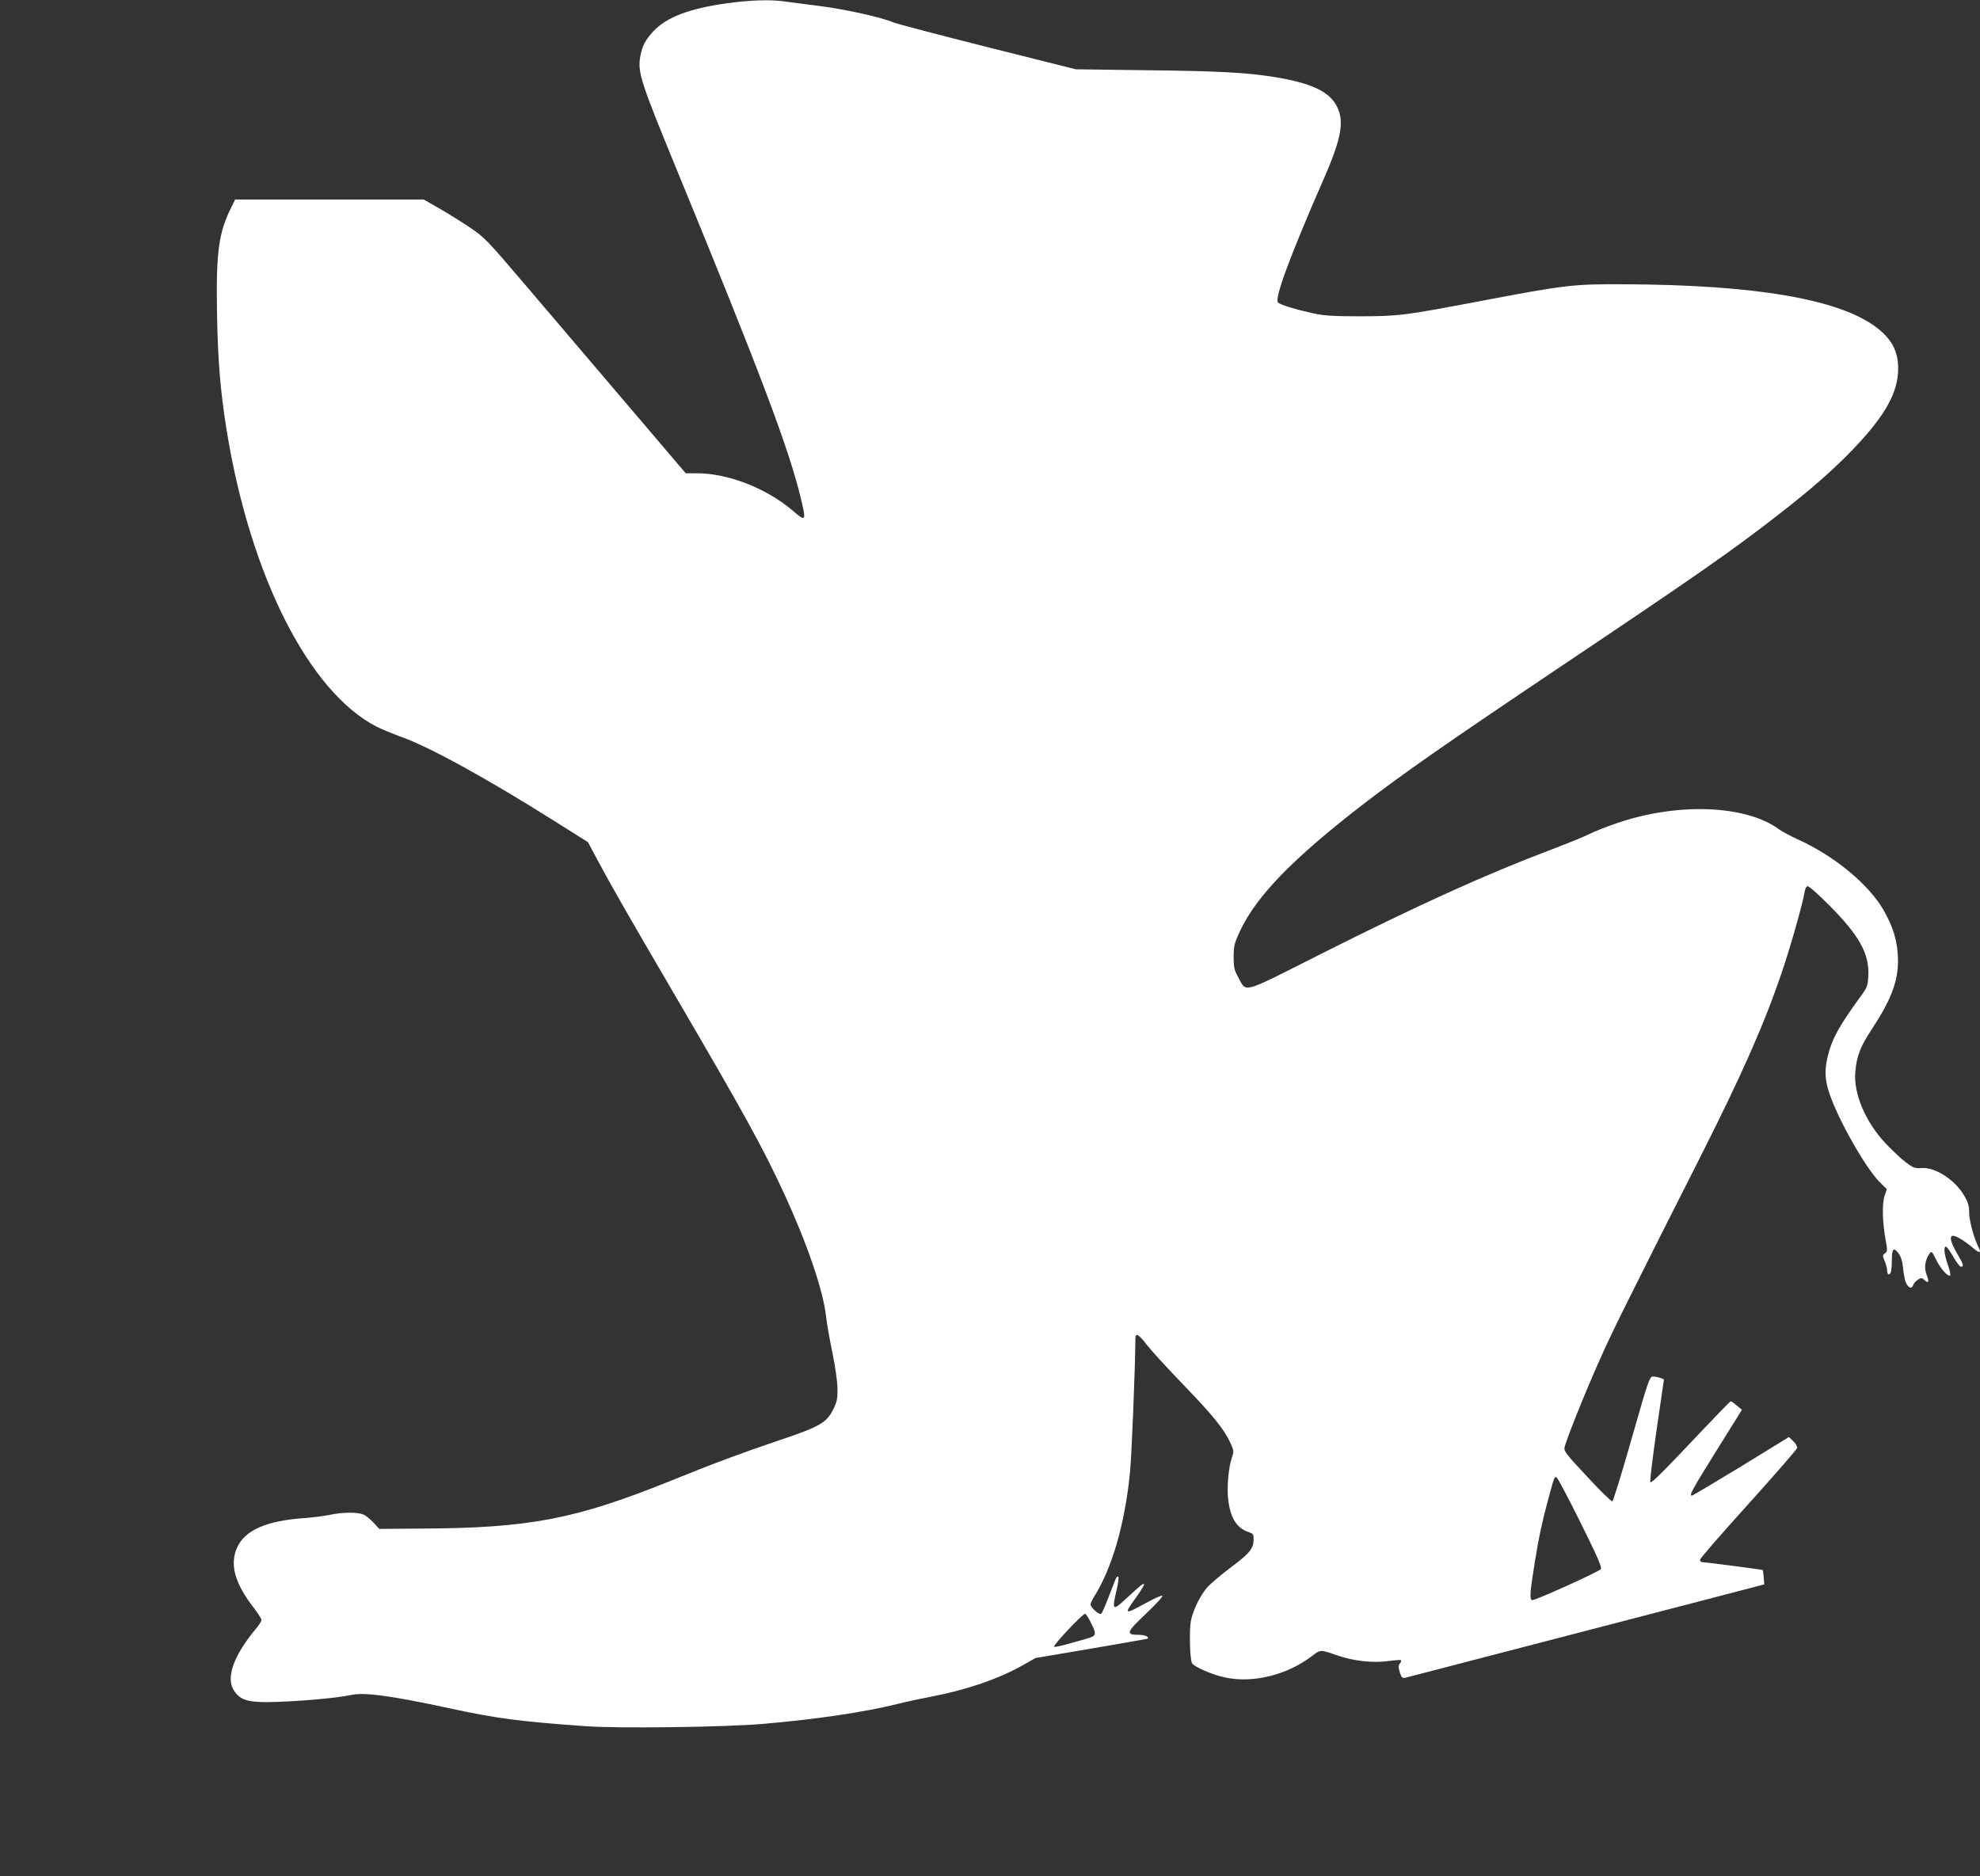
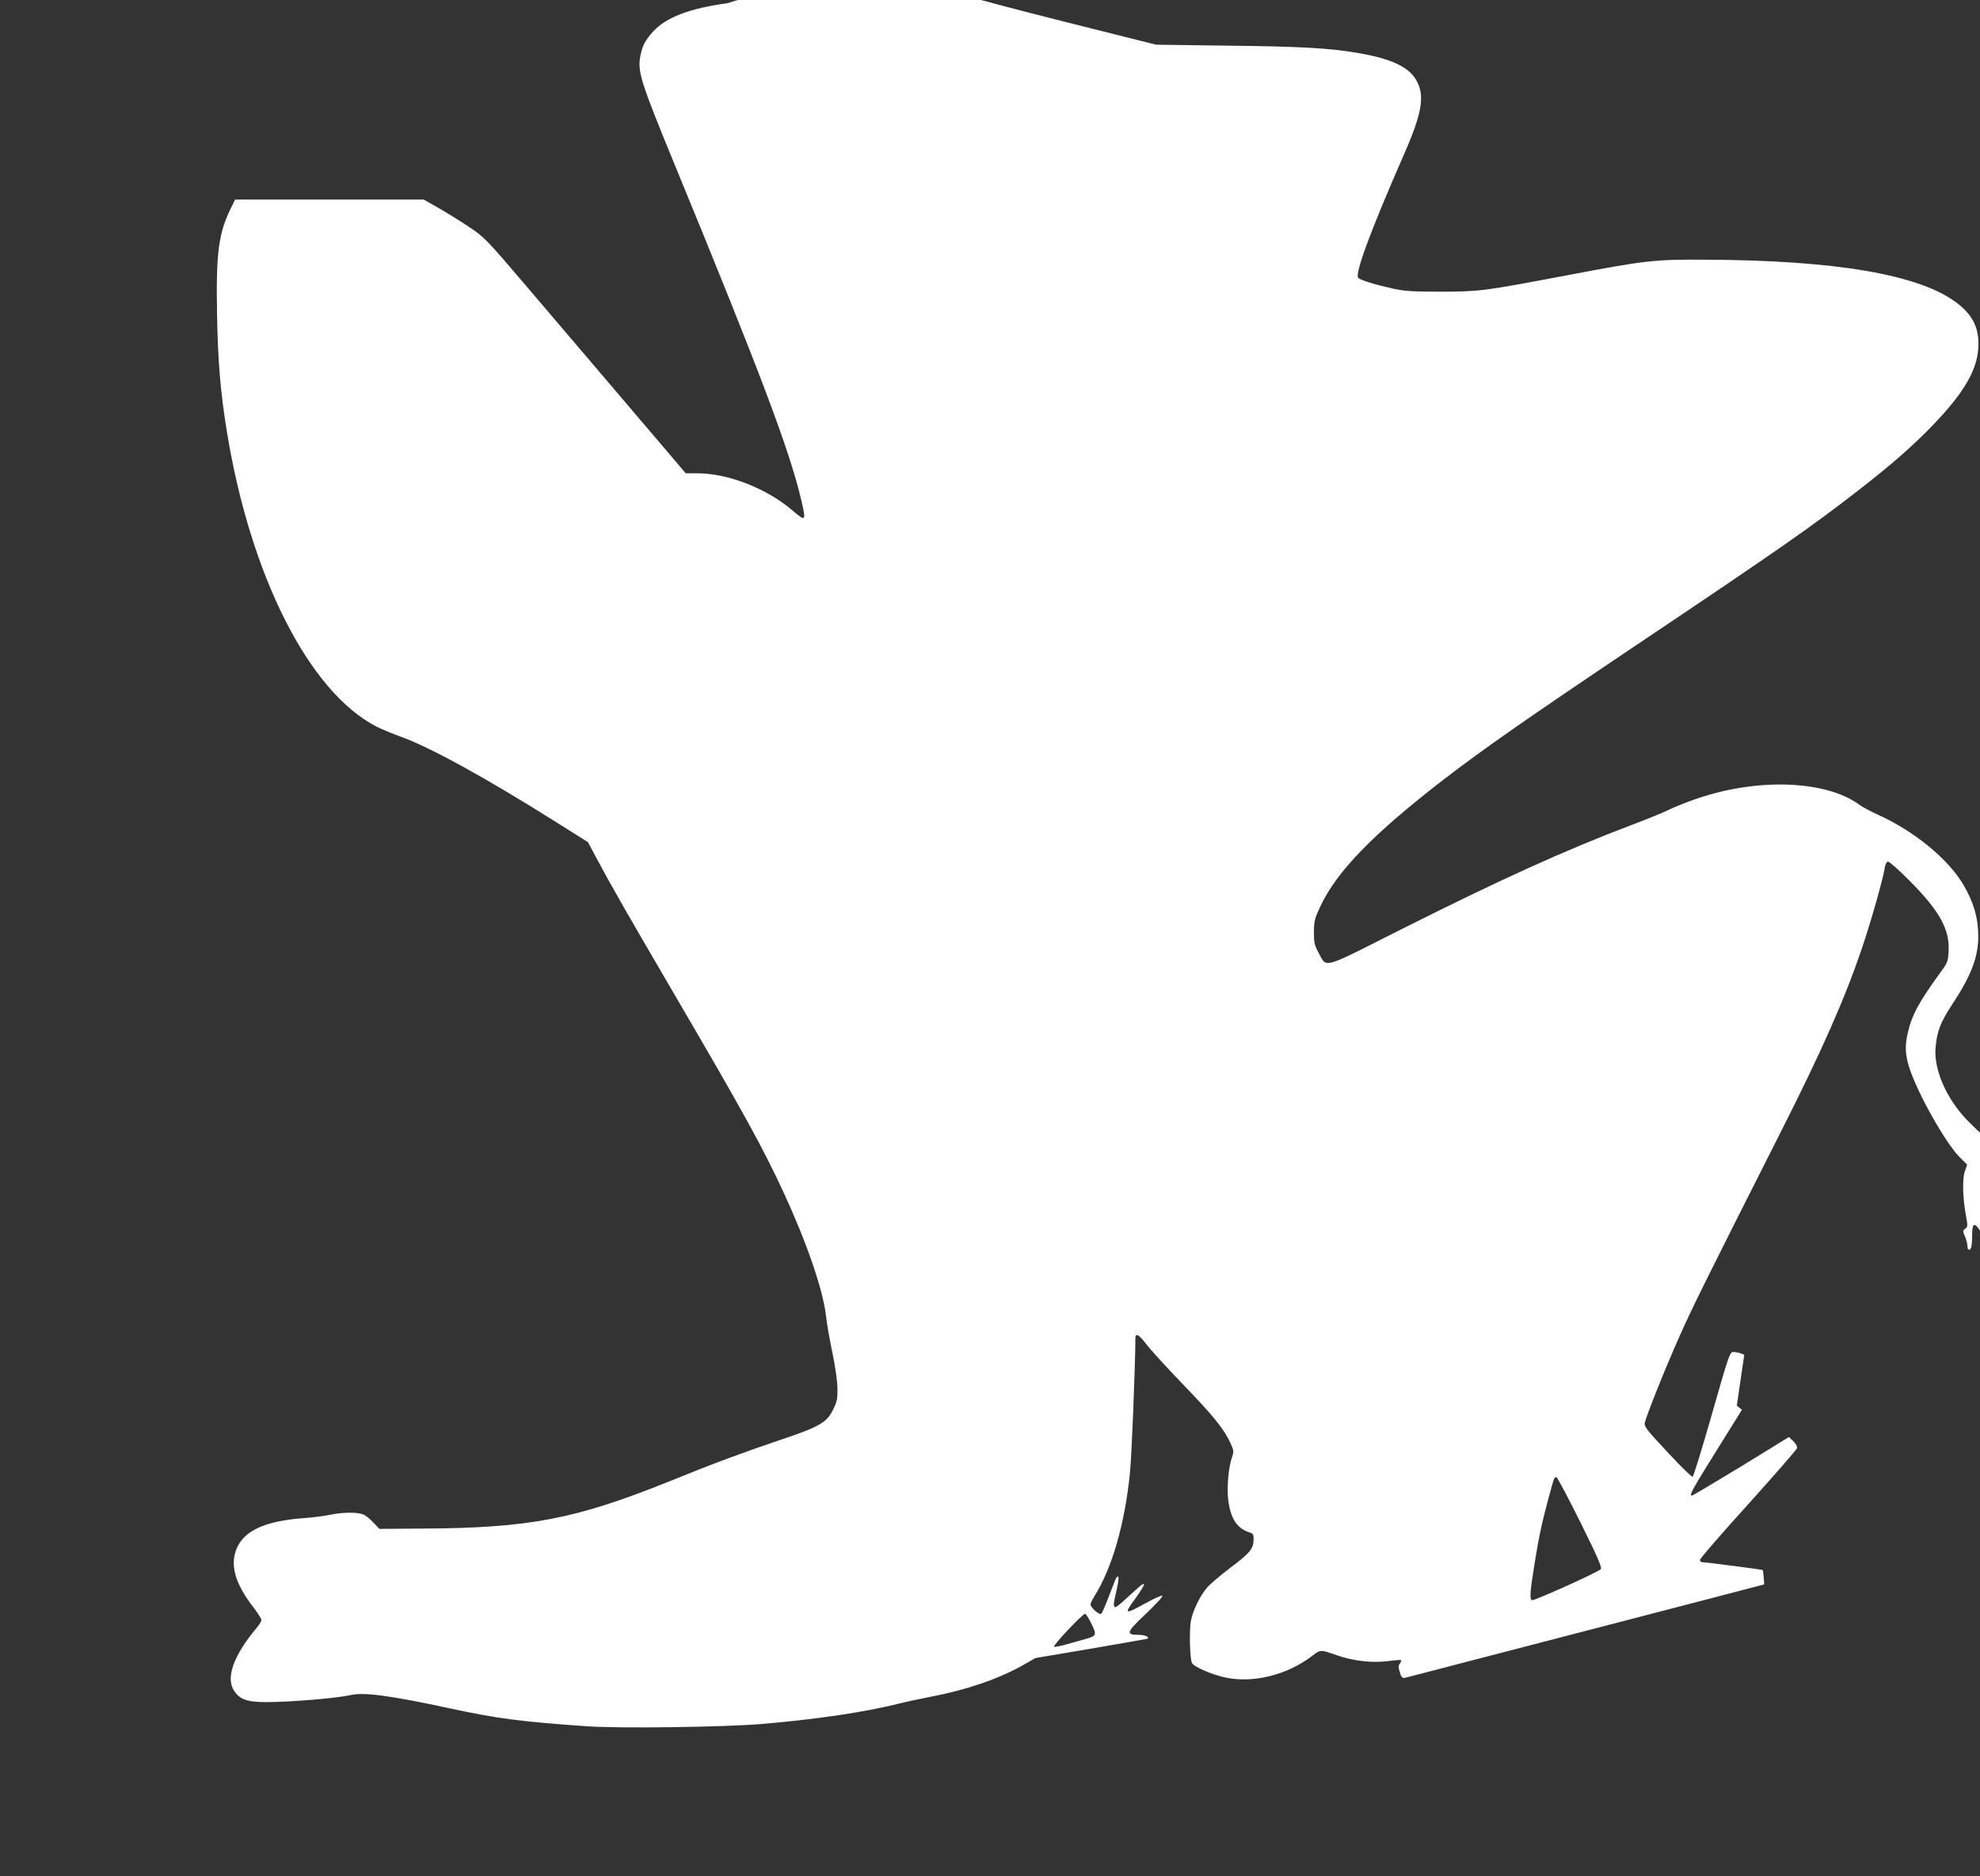
<svg xmlns="http://www.w3.org/2000/svg" version="1.0" width="1280pt" height="1213pt" viewBox="0 0 1280 1213" preserveAspectRatio="xMidYMid meet">
  <rect x="0" y="0" width="1280" height="1213" fill="#333333" stroke="none" />
  <g transform="translate(0,1213) scale(0.1,-0.1)" fill="#ffffff" stroke="none">
-     <path d="M4701 12109 c-243 -33 -394 -91 -478 -182 -51 -56 -71 -93 -83 -158 -20 -103 1 -167 230 -724 551 -1340 736 -1831 811 -2153 31 -133 28 -136 -57 -63 -169 144 -417 241 -618 241 l-73 0 -389 457 c-214 251 -506 594 -649 762 -251 295 -265 308 -360 372 -55 37 -144 92 -198 123 l-98 56 -609 0 -610 0 -23 -47 c-84 -167 -101 -293 -94 -688 5 -306 22 -507 62 -755 152 -944 534 -1696 971 -1919 33 -16 100 -44 149 -62 186 -65 554 -267 1008 -553 l208 -131 56 -105 c101 -189 192 -347 518 -905 433 -741 556 -963 693 -1260 148 -320 253 -626 272 -794 5 -48 24 -154 41 -236 18 -85 32 -185 33 -230 1 -69 -3 -88 -28 -138 -41 -85 -88 -112 -351 -200 -242 -82 -415 -146 -696 -260 -617 -249 -914 -307 -1616 -310 l-271 -2 -39 42 c-22 23 -51 47 -67 52 -38 15 -132 14 -213 -3 -37 -8 -111 -17 -163 -21 -246 -17 -384 -77 -436 -188 -51 -110 -17 -234 108 -394 26 -35 48 -69 48 -77 0 -8 -15 -33 -34 -55 -146 -174 -198 -320 -143 -402 38 -58 85 -74 212 -74 164 1 451 25 544 46 85 19 257 -4 637 -86 311 -67 451 -85 884 -116 205 -15 896 -6 1140 15 350 30 660 76 880 131 52 13 146 33 208 45 228 43 438 115 597 205 l79 45 361 61 c198 34 362 63 364 64 12 12 -18 25 -60 25 -84 0 -77 18 52 139 62 59 109 110 103 114 -6 3 -55 -19 -109 -49 -139 -76 -142 -74 -59 40 31 43 53 80 50 83 -6 7 -15 0 -126 -102 -77 -71 -82 -65 -52 63 11 45 16 85 11 88 -5 3 -13 -5 -18 -18 -5 -13 -26 -66 -46 -118 -20 -52 -40 -99 -46 -104 -10 -11 -69 40 -69 61 0 7 11 30 24 51 115 183 198 469 231 802 11 118 33 650 35 868 0 37 23 24 72 -41 26 -34 132 -150 236 -258 194 -201 264 -287 306 -378 23 -50 23 -56 10 -94 -22 -63 -34 -195 -24 -274 15 -121 56 -184 135 -210 27 -9 30 -14 29 -49 -1 -58 -25 -87 -155 -184 -64 -49 -131 -106 -148 -127 -44 -53 -88 -143 -102 -211 -11 -56 -8 -238 6 -273 9 -24 130 -77 217 -95 178 -38 397 16 557 137 59 45 54 45 166 6 104 -36 228 -50 326 -37 45 6 84 9 86 6 3 -3 0 -13 -7 -21 -10 -13 -11 -24 -1 -56 10 -34 16 -40 34 -37 12 3 355 92 762 198 407 106 925 240 1150 299 l410 107 -3 44 c-2 25 -5 47 -7 49 -4 3 -364 50 -392 51 -7 0 -13 7 -13 15 0 9 141 171 313 361 171 190 313 353 315 362 1 10 -10 30 -25 44 l-28 27 -309 -190 c-171 -104 -314 -189 -319 -189 -19 0 3 40 162 295 l162 260 -33 27 c-18 16 -35 28 -39 28 -4 0 -80 -78 -170 -173 -269 -285 -342 -358 -350 -350 -4 4 14 156 40 336 l48 329 -24 9 c-13 5 -35 9 -47 9 -22 0 -30 -23 -138 -402 -63 -221 -119 -403 -125 -405 -6 -2 -79 69 -162 159 -134 143 -152 166 -147 189 9 45 131 351 224 559 80 181 166 355 664 1340 259 513 405 843 517 1174 54 158 135 443 146 514 5 28 12 42 22 42 9 0 73 -57 142 -127 191 -192 257 -312 249 -453 -3 -63 -8 -75 -46 -127 -144 -198 -190 -281 -217 -396 -21 -89 -18 -148 11 -235 55 -167 231 -477 320 -569 l52 -52 -15 -43 c-17 -49 -14 -175 8 -291 11 -61 11 -68 -5 -80 -17 -12 -17 -16 -2 -51 9 -21 16 -49 16 -62 0 -27 15 -32 24 -8 3 9 6 41 6 72 0 79 11 91 42 50 18 -24 26 -50 31 -99 3 -36 11 -77 18 -92 15 -34 39 -43 46 -18 3 11 16 27 30 36 23 15 26 15 44 -1 27 -25 32 -13 14 34 -18 43 -10 98 19 137 13 18 15 15 41 -37 29 -60 80 -117 92 -104 4 4 -3 35 -15 69 -23 65 -29 117 -12 117 5 0 26 -29 47 -65 20 -36 43 -65 50 -65 20 0 16 17 -23 82 -45 77 -54 118 -28 118 21 0 79 -36 133 -82 37 -32 51 -30 33 5 -30 56 -62 175 -62 226 0 44 -7 67 -30 107 -59 104 -189 189 -277 182 -43 -3 -54 1 -100 35 -28 20 -87 76 -132 123 -131 139 -210 324 -197 464 9 105 33 164 108 278 122 185 168 305 168 442 -1 117 -29 215 -96 330 -97 166 -320 349 -554 454 -46 21 -98 49 -115 61 -218 164 -674 179 -1075 35 -58 -20 -129 -49 -159 -64 -29 -15 -137 -59 -240 -98 -431 -163 -862 -359 -1500 -680 -513 -259 -471 -247 -526 -147 -26 48 -30 63 -30 134 1 72 5 88 42 167 107 227 344 470 798 820 259 199 528 387 1250 872 920 617 1129 763 1430 997 210 163 352 287 481 421 209 217 295 369 295 525 0 113 -42 192 -143 268 -241 181 -780 273 -1618 277 -339 2 -387 -4 -905 -102 -532 -101 -556 -104 -810 -105 -178 0 -236 4 -305 19 -114 25 -212 55 -228 70 -25 24 78 303 298 805 118 270 134 380 73 480 -52 84 -167 135 -383 171 -183 31 -374 41 -850 46 l-445 6 -570 143 c-313 79 -588 151 -609 160 -77 33 -308 84 -468 105 -90 11 -193 25 -231 30 -96 14 -221 10 -376 -11z m5517 -9824 c115 -232 140 -291 130 -301 -24 -22 -430 -205 -444 -200 -17 6 -13 53 18 246 24 152 49 269 89 415 38 140 37 137 52 133 6 -2 76 -134 155 -293z m-3166 -646 c39 -78 37 -85 -24 -103 -29 -8 -88 -25 -131 -37 -42 -12 -80 -19 -83 -16 -9 8 188 217 201 213 6 -1 22 -27 37 -57z" />
+     <path d="M4701 12109 c-243 -33 -394 -91 -478 -182 -51 -56 -71 -93 -83 -158 -20 -103 1 -167 230 -724 551 -1340 736 -1831 811 -2153 31 -133 28 -136 -57 -63 -169 144 -417 241 -618 241 l-73 0 -389 457 c-214 251 -506 594 -649 762 -251 295 -265 308 -360 372 -55 37 -144 92 -198 123 l-98 56 -609 0 -610 0 -23 -47 c-84 -167 -101 -293 -94 -688 5 -306 22 -507 62 -755 152 -944 534 -1696 971 -1919 33 -16 100 -44 149 -62 186 -65 554 -267 1008 -553 l208 -131 56 -105 c101 -189 192 -347 518 -905 433 -741 556 -963 693 -1260 148 -320 253 -626 272 -794 5 -48 24 -154 41 -236 18 -85 32 -185 33 -230 1 -69 -3 -88 -28 -138 -41 -85 -88 -112 -351 -200 -242 -82 -415 -146 -696 -260 -617 -249 -914 -307 -1616 -310 l-271 -2 -39 42 c-22 23 -51 47 -67 52 -38 15 -132 14 -213 -3 -37 -8 -111 -17 -163 -21 -246 -17 -384 -77 -436 -188 -51 -110 -17 -234 108 -394 26 -35 48 -69 48 -77 0 -8 -15 -33 -34 -55 -146 -174 -198 -320 -143 -402 38 -58 85 -74 212 -74 164 1 451 25 544 46 85 19 257 -4 637 -86 311 -67 451 -85 884 -116 205 -15 896 -6 1140 15 350 30 660 76 880 131 52 13 146 33 208 45 228 43 438 115 597 205 l79 45 361 61 c198 34 362 63 364 64 12 12 -18 25 -60 25 -84 0 -77 18 52 139 62 59 109 110 103 114 -6 3 -55 -19 -109 -49 -139 -76 -142 -74 -59 40 31 43 53 80 50 83 -6 7 -15 0 -126 -102 -77 -71 -82 -65 -52 63 11 45 16 85 11 88 -5 3 -13 -5 -18 -18 -5 -13 -26 -66 -46 -118 -20 -52 -40 -99 -46 -104 -10 -11 -69 40 -69 61 0 7 11 30 24 51 115 183 198 469 231 802 11 118 33 650 35 868 0 37 23 24 72 -41 26 -34 132 -150 236 -258 194 -201 264 -287 306 -378 23 -50 23 -56 10 -94 -22 -63 -34 -195 -24 -274 15 -121 56 -184 135 -210 27 -9 30 -14 29 -49 -1 -58 -25 -87 -155 -184 -64 -49 -131 -106 -148 -127 -44 -53 -88 -143 -102 -211 -11 -56 -8 -238 6 -273 9 -24 130 -77 217 -95 178 -38 397 16 557 137 59 45 54 45 166 6 104 -36 228 -50 326 -37 45 6 84 9 86 6 3 -3 0 -13 -7 -21 -10 -13 -11 -24 -1 -56 10 -34 16 -40 34 -37 12 3 355 92 762 198 407 106 925 240 1150 299 l410 107 -3 44 c-2 25 -5 47 -7 49 -4 3 -364 50 -392 51 -7 0 -13 7 -13 15 0 9 141 171 313 361 171 190 313 353 315 362 1 10 -10 30 -25 44 l-28 27 -309 -190 c-171 -104 -314 -189 -319 -189 -19 0 3 40 162 295 l162 260 -33 27 l48 329 -24 9 c-13 5 -35 9 -47 9 -22 0 -30 -23 -138 -402 -63 -221 -119 -403 -125 -405 -6 -2 -79 69 -162 159 -134 143 -152 166 -147 189 9 45 131 351 224 559 80 181 166 355 664 1340 259 513 405 843 517 1174 54 158 135 443 146 514 5 28 12 42 22 42 9 0 73 -57 142 -127 191 -192 257 -312 249 -453 -3 -63 -8 -75 -46 -127 -144 -198 -190 -281 -217 -396 -21 -89 -18 -148 11 -235 55 -167 231 -477 320 -569 l52 -52 -15 -43 c-17 -49 -14 -175 8 -291 11 -61 11 -68 -5 -80 -17 -12 -17 -16 -2 -51 9 -21 16 -49 16 -62 0 -27 15 -32 24 -8 3 9 6 41 6 72 0 79 11 91 42 50 18 -24 26 -50 31 -99 3 -36 11 -77 18 -92 15 -34 39 -43 46 -18 3 11 16 27 30 36 23 15 26 15 44 -1 27 -25 32 -13 14 34 -18 43 -10 98 19 137 13 18 15 15 41 -37 29 -60 80 -117 92 -104 4 4 -3 35 -15 69 -23 65 -29 117 -12 117 5 0 26 -29 47 -65 20 -36 43 -65 50 -65 20 0 16 17 -23 82 -45 77 -54 118 -28 118 21 0 79 -36 133 -82 37 -32 51 -30 33 5 -30 56 -62 175 -62 226 0 44 -7 67 -30 107 -59 104 -189 189 -277 182 -43 -3 -54 1 -100 35 -28 20 -87 76 -132 123 -131 139 -210 324 -197 464 9 105 33 164 108 278 122 185 168 305 168 442 -1 117 -29 215 -96 330 -97 166 -320 349 -554 454 -46 21 -98 49 -115 61 -218 164 -674 179 -1075 35 -58 -20 -129 -49 -159 -64 -29 -15 -137 -59 -240 -98 -431 -163 -862 -359 -1500 -680 -513 -259 -471 -247 -526 -147 -26 48 -30 63 -30 134 1 72 5 88 42 167 107 227 344 470 798 820 259 199 528 387 1250 872 920 617 1129 763 1430 997 210 163 352 287 481 421 209 217 295 369 295 525 0 113 -42 192 -143 268 -241 181 -780 273 -1618 277 -339 2 -387 -4 -905 -102 -532 -101 -556 -104 -810 -105 -178 0 -236 4 -305 19 -114 25 -212 55 -228 70 -25 24 78 303 298 805 118 270 134 380 73 480 -52 84 -167 135 -383 171 -183 31 -374 41 -850 46 l-445 6 -570 143 c-313 79 -588 151 -609 160 -77 33 -308 84 -468 105 -90 11 -193 25 -231 30 -96 14 -221 10 -376 -11z m5517 -9824 c115 -232 140 -291 130 -301 -24 -22 -430 -205 -444 -200 -17 6 -13 53 18 246 24 152 49 269 89 415 38 140 37 137 52 133 6 -2 76 -134 155 -293z m-3166 -646 c39 -78 37 -85 -24 -103 -29 -8 -88 -25 -131 -37 -42 -12 -80 -19 -83 -16 -9 8 188 217 201 213 6 -1 22 -27 37 -57z" />
  </g>
</svg>